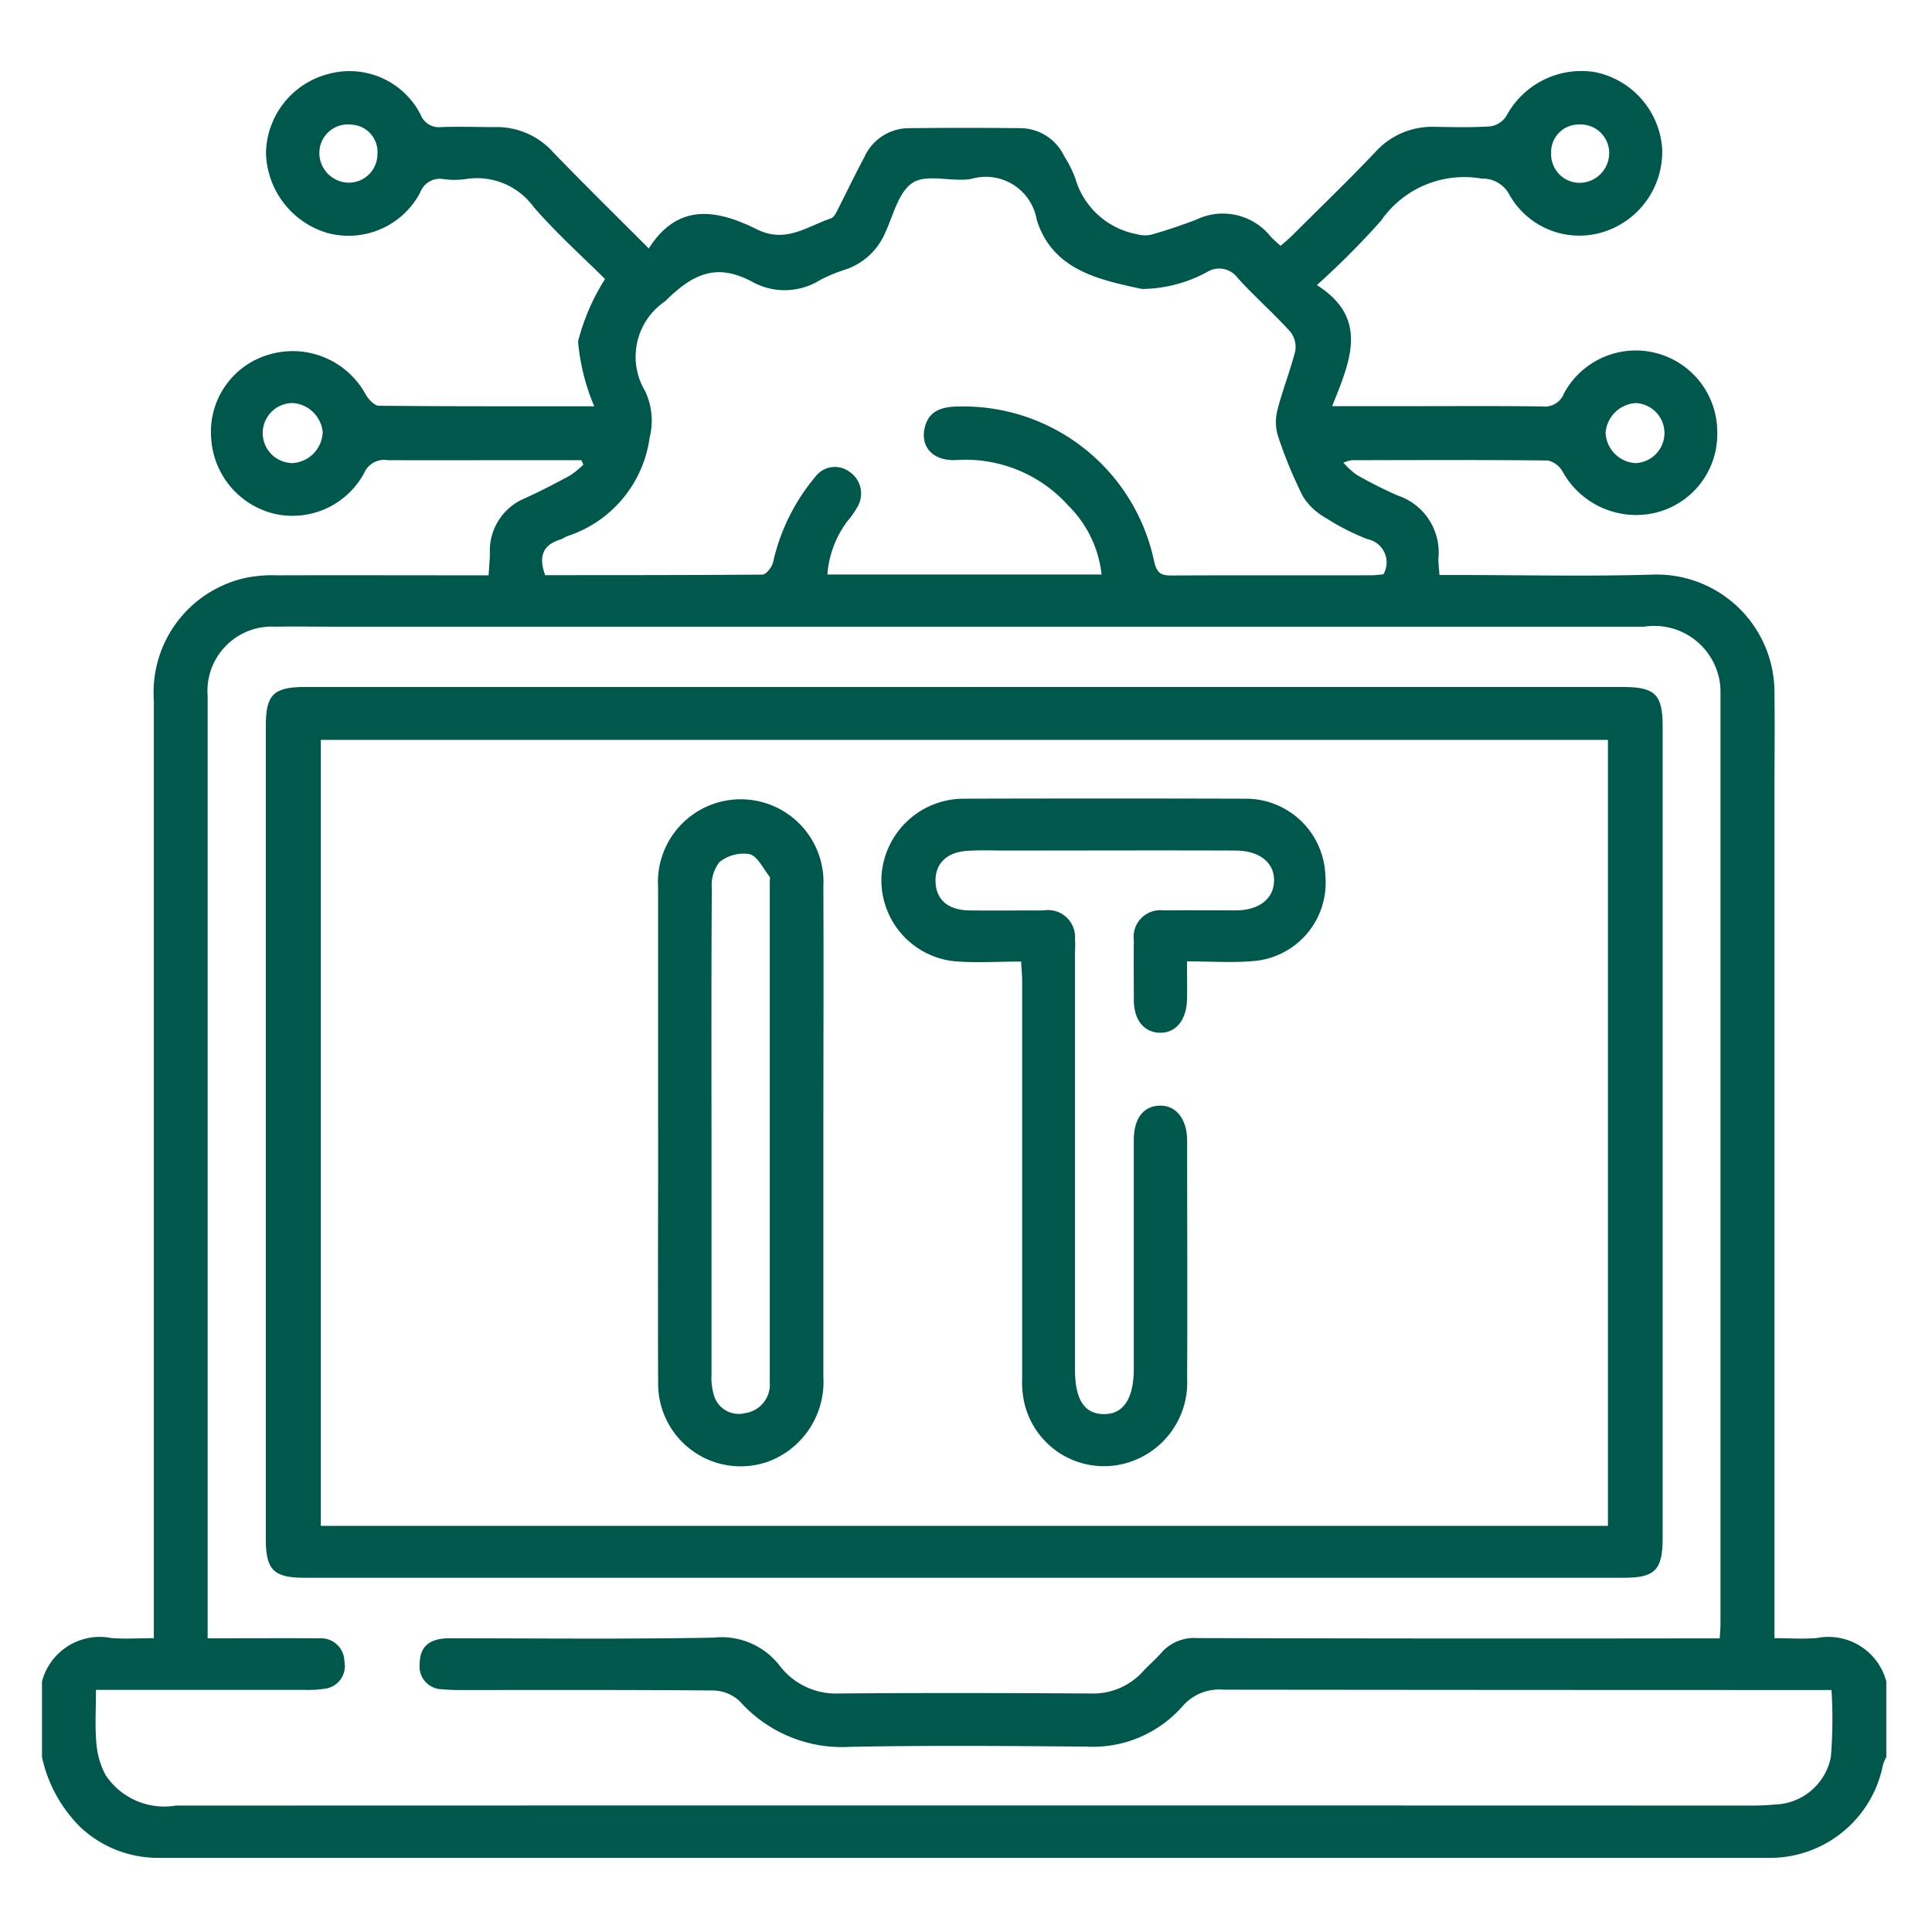
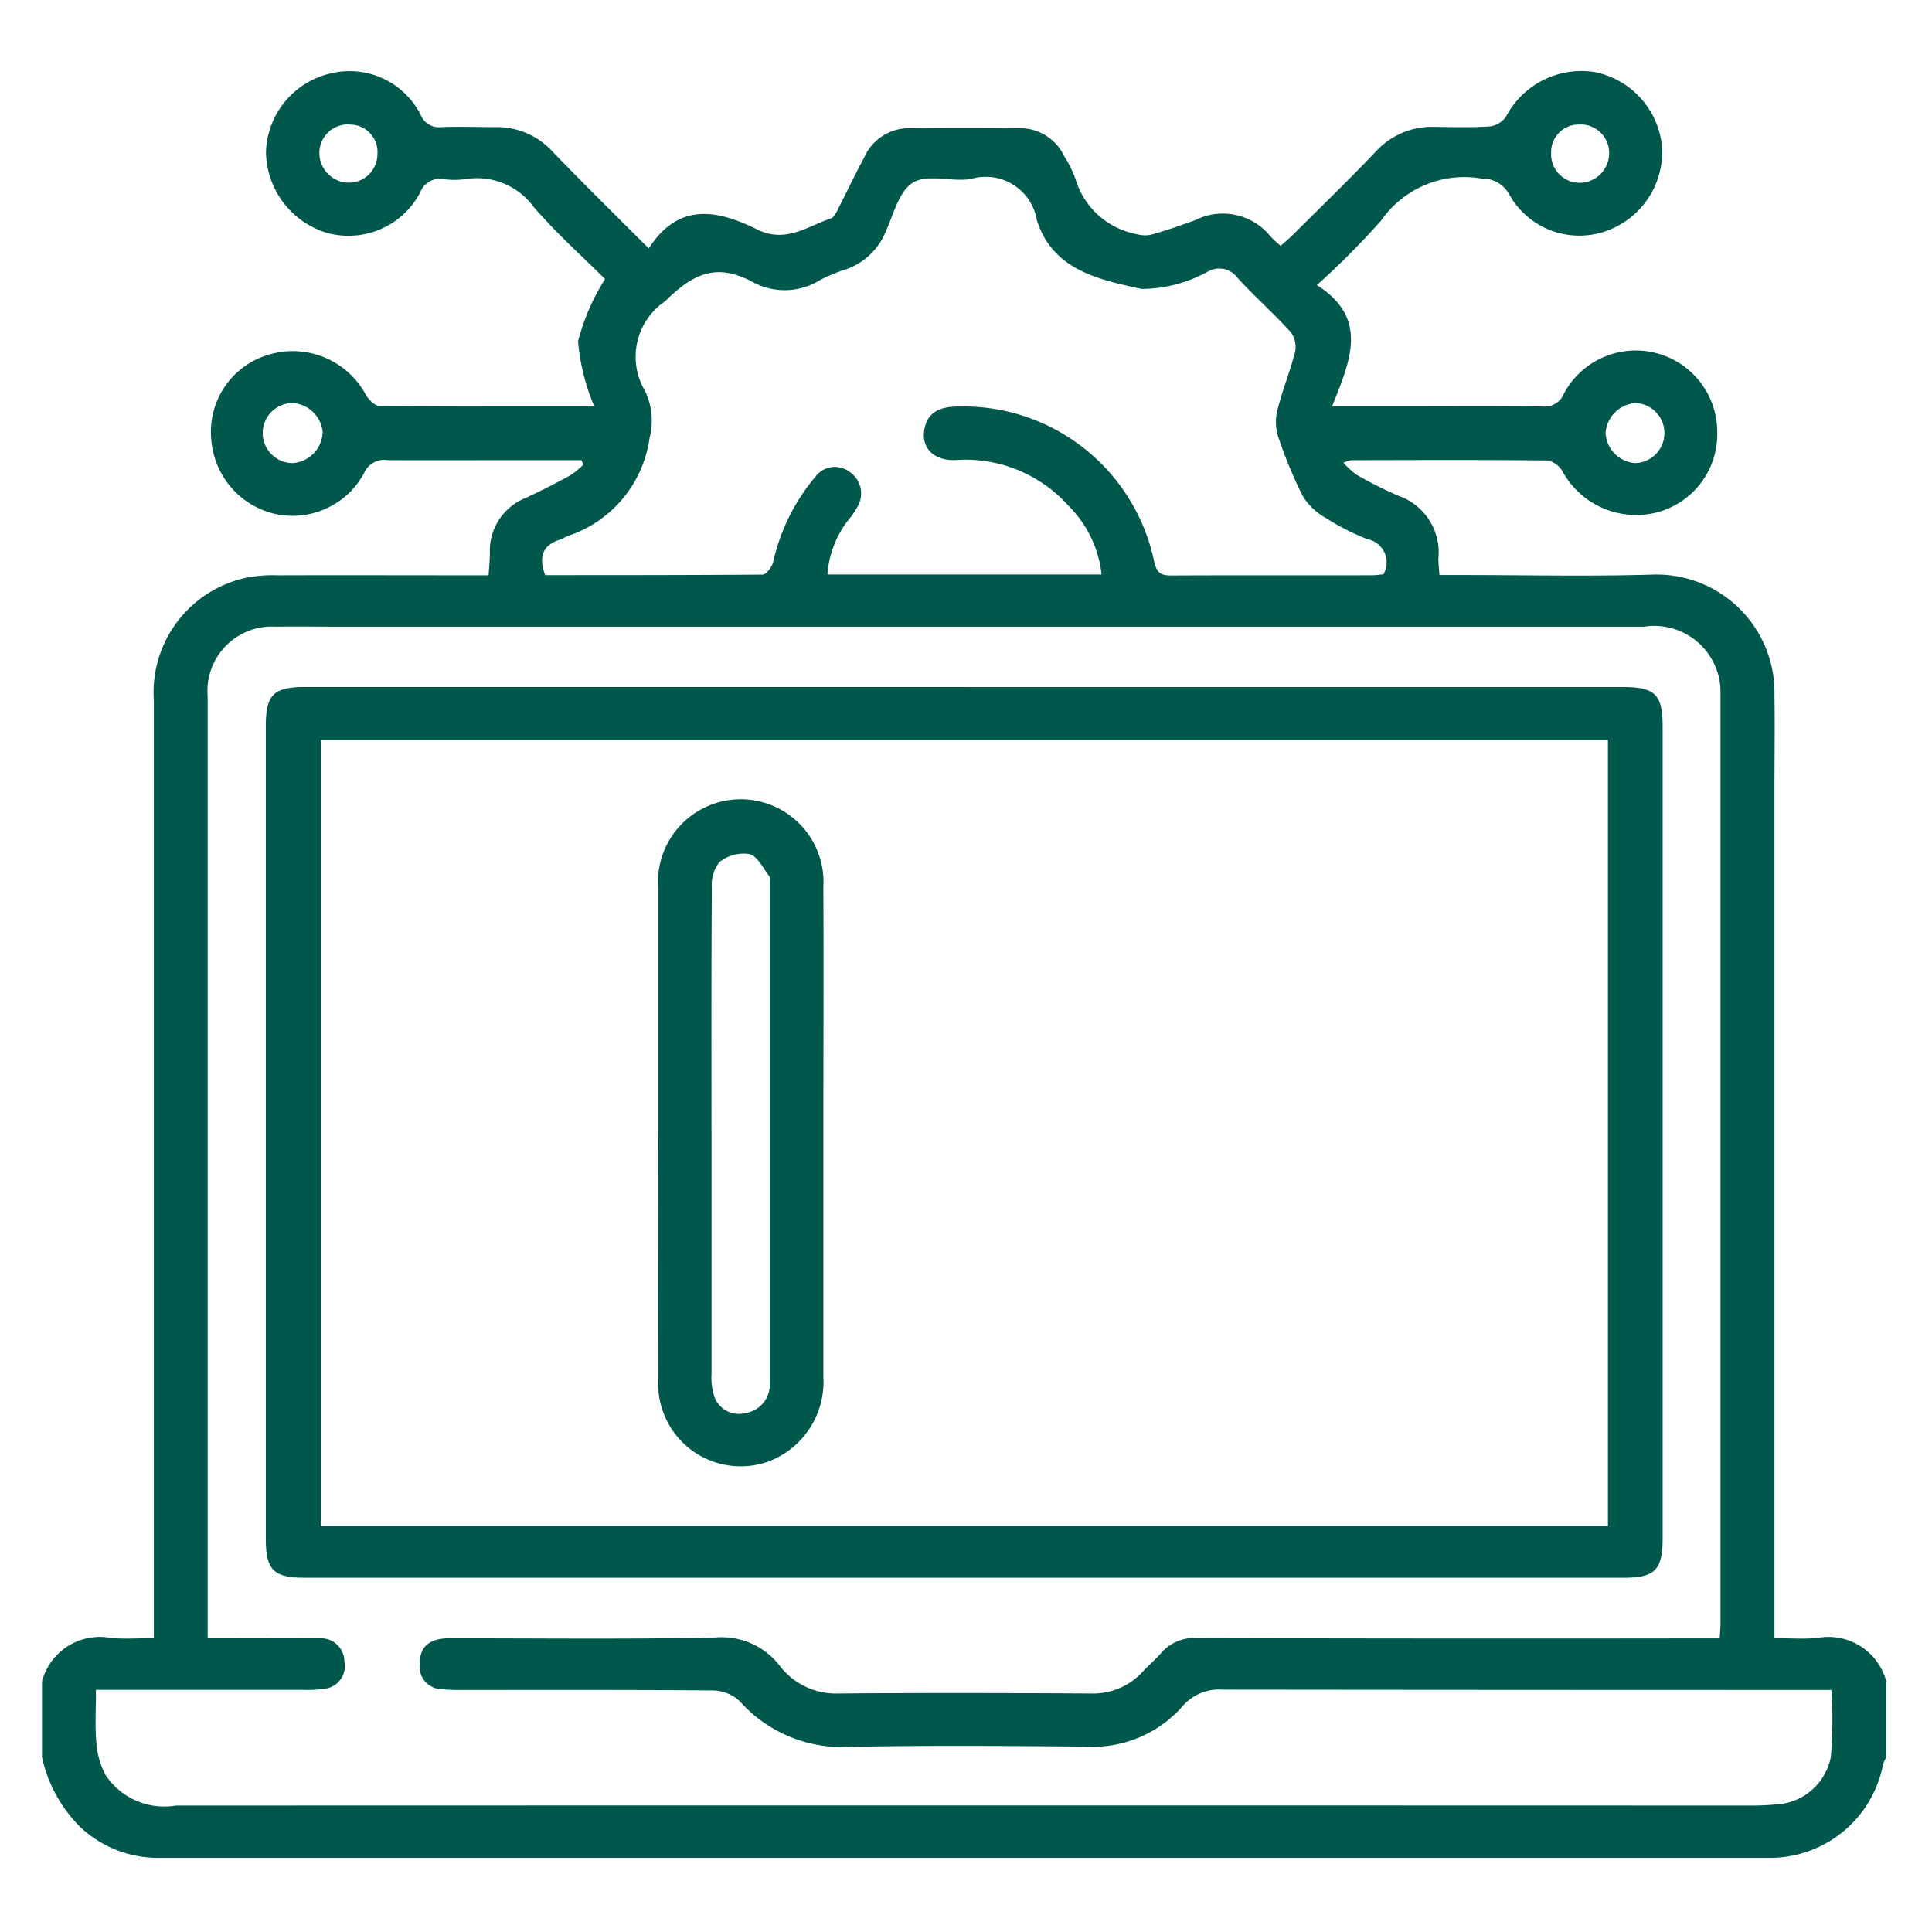
<svg xmlns="http://www.w3.org/2000/svg" width="46" height="46" viewBox="0 0 46 46">
  <defs>
    <clipPath id="clip-path">
      <rect id="Rectangle_4743" data-name="Rectangle 4743" width="46" height="46" transform="translate(210 4362)" fill="#00584c" stroke="#707070" stroke-width="1" />
    </clipPath>
    <clipPath id="clip-path-2">
      <rect id="Rectangle_4744" data-name="Rectangle 4744" width="43.916" height="42.56" fill="#00584c" />
    </clipPath>
  </defs>
  <g id="Mask_Group_20" data-name="Mask Group 20" transform="translate(-210 -4362)" clip-path="url(#clip-path)">
    <g id="Group_8340" data-name="Group 8340" transform="translate(211 4363.678)">
      <g id="Group_8339" data-name="Group 8339" clip-path="url(#clip-path-2)">
        <path id="Path_8476" data-name="Path 8476" d="M0,38.357a1.423,1.423,0,0,1,1.642-1.036c.322.03.65.005,1.021.005v-.542q0-10.893,0-21.785a2.793,2.793,0,0,1,2.193-2.92,3.28,3.28,0,0,1,.763-.059c1.5-.005,3,0,4.5,0h.514c.012-.191.029-.355.031-.518a1.352,1.352,0,0,1,.842-1.32c.362-.165.717-.349,1.067-.539a2.139,2.139,0,0,0,.317-.258l-.048-.107H11.578c-1.115,0-2.23.005-3.345,0a.52.52,0,0,0-.565.31,1.936,1.936,0,0,1-2.145.964A1.968,1.968,0,0,1,4.03,8.78,1.913,1.913,0,0,1,5.41,6.763a1.978,1.978,0,0,1,2.3.957c.066.114.206.262.313.263,1.7.016,3.4.012,5.125.012a5.1,5.1,0,0,1-.385-1.543,5.125,5.125,0,0,1,.643-1.486c-.5-.5-1.136-1.068-1.695-1.71a1.673,1.673,0,0,0-1.632-.669,1.911,1.911,0,0,1-.514,0,.5.5,0,0,0-.562.321,1.928,1.928,0,0,1-2.218.958A2.04,2.04,0,0,1,5.333,1.96,1.981,1.981,0,0,1,6.851.075a1.9,1.9,0,0,1,2.162.973.467.467,0,0,0,.493.3c.428-.015.858,0,1.286,0a1.8,1.8,0,0,1,1.369.589c.732.759,1.486,1.5,2.286,2.3.712-1.117,1.656-.91,2.576-.454.685.339,1.193-.07,1.76-.261.085-.029.141-.169.192-.267.2-.392.389-.792.6-1.181a1.166,1.166,0,0,1,1.05-.7q1.349-.015,2.7,0a1.165,1.165,0,0,1,1.018.676,2.546,2.546,0,0,1,.264.534,1.881,1.881,0,0,0,1.46,1.313.69.69,0,0,0,.36.008c.354-.1.7-.219,1.049-.35a1.457,1.457,0,0,1,1.778.4,2.974,2.974,0,0,0,.238.22c.1-.091.2-.17.287-.258.658-.656,1.326-1.3,1.967-1.975a1.818,1.818,0,0,1,1.407-.6c.443.006.887.019,1.329-.011a.556.556,0,0,0,.379-.238A2.025,2.025,0,0,1,36.969.038a2,2,0,0,1,1.606,1.819,2,2,0,0,1-1.351,1.972,1.911,1.911,0,0,1-2.285-.869.713.713,0,0,0-.656-.385,2.409,2.409,0,0,0-2.4,1,19.37,19.37,0,0,1-1.529,1.535c1.262.8.781,1.83.364,2.883h1.7c1.1,0,2.2-.008,3.3.006a.49.49,0,0,0,.52-.31,1.94,1.94,0,0,1,3.649.916,1.925,1.925,0,0,1-1.455,1.921,2,2,0,0,1-2.225-.972.544.544,0,0,0-.353-.268c-1.558-.017-3.116-.01-4.674-.007a1.027,1.027,0,0,0-.194.059,1.884,1.884,0,0,0,.309.285,9.935,9.935,0,0,0,.992.5,1.427,1.427,0,0,1,.96,1.5c0,.112.014.224.026.39h.475c1.544,0,3.089.037,4.631-.011a2.807,2.807,0,0,1,2.87,2.865c.012.772,0,1.544,0,2.316V37.326c.351,0,.689.026,1.022-.005a1.423,1.423,0,0,1,1.641,1.037v1.8a.981.981,0,0,0-.08.186,2.742,2.742,0,0,1-2.672,2.213q-19.205,0-38.41,0A2.7,2.7,0,0,1,.93,41.841,3.34,3.34,0,0,1,0,40.159Zm1.285.2c0,.475-.027.877.01,1.273a1.937,1.937,0,0,0,.222.761,1.677,1.677,0,0,0,1.669.721q18.76-.006,37.52,0c.185,0,.372-.008.556-.025a1.4,1.4,0,0,0,1.33-1.133,11.029,11.029,0,0,0,.015-1.594h-.548q-6.968,0-13.936-.008a1.154,1.154,0,0,0-.972.4,2.843,2.843,0,0,1-2.286.956c-1.872-.016-3.745-.031-5.617.005a3.262,3.262,0,0,1-2.632-1.082.945.945,0,0,0-.626-.259c-2-.019-4-.011-6-.012a4.455,4.455,0,0,1-.471-.018.54.54,0,0,1-.526-.606c0-.405.23-.606.7-.607,2.1,0,4.2.024,6.3-.016a1.748,1.748,0,0,1,1.563.658,1.68,1.68,0,0,0,1.409.672c2-.016,4-.011,6,0a1.6,1.6,0,0,0,1.255-.532c.135-.147.292-.276.422-.427a1.039,1.039,0,0,1,.867-.36q5.96.016,11.921.007h.516c.008-.149.018-.246.018-.343q0-11.106,0-22.212a1.473,1.473,0,0,0-.075-.458,1.578,1.578,0,0,0-1.744-1.075H6.976c-.472,0-.944-.009-1.415,0a1.532,1.532,0,0,0-1.617,1.649q0,10.977,0,21.954v.483c.929,0,1.8-.005,2.668,0a.557.557,0,0,1,.588.554.543.543,0,0,1-.475.648,2.529,2.529,0,0,1-.47.026q-2.165,0-4.331,0H1.285M25.228,12a2.716,2.716,0,0,0-.79-1.638,3.289,3.289,0,0,0-2.679-1.086c-.548.024-.854-.316-.739-.783.1-.411.44-.489.8-.492a4.64,4.64,0,0,1,4.66,3.69c.065.284.168.334.418.333,1.586-.008,3.172,0,4.759-.005.1,0,.194-.015.281-.023a.564.564,0,0,0-.379-.837,5.516,5.516,0,0,1-.984-.5,1.52,1.52,0,0,1-.55-.513,10.529,10.529,0,0,1-.6-1.453,1.145,1.145,0,0,1-.007-.62c.12-.467.3-.917.42-1.385a.587.587,0,0,0-.113-.464c-.4-.443-.856-.843-1.259-1.286a.542.542,0,0,0-.7-.154,3.3,3.3,0,0,1-1.58.418c-1-.218-2.121-.438-2.5-1.641a1.232,1.232,0,0,0-1.567-.978c-.459.077-1.037-.127-1.381.086s-.469.782-.667,1.206a1.567,1.567,0,0,1-.948.866,3.894,3.894,0,0,0-.59.244,1.594,1.594,0,0,1-1.59.064c-.856-.471-1.422-.236-2.105.445a1.594,1.594,0,0,0-.476,2.144,1.644,1.644,0,0,1,.106,1.1,2.876,2.876,0,0,1-1.93,2.339c-.067.018-.126.068-.193.089-.43.132-.525.413-.365.85,1.721,0,3.447,0,5.173-.013.088,0,.222-.174.253-.289a4.767,4.767,0,0,1,1.011-2.045.579.579,0,0,1,.808-.114.622.622,0,0,1,.21.8,2.1,2.1,0,0,1-.266.385A2.411,2.411,0,0,0,18.7,12ZM6.685,8.631a.768.768,0,0,0-.715-.713.715.715,0,0,0,0,1.43.762.762,0,0,0,.711-.716m31.251.716a.715.715,0,0,0,.016-1.429.767.767,0,0,0-.72.707.759.759,0,0,0,.7.722M7.986,2a.652.652,0,0,0-.627-.711.678.678,0,0,0-.755.681.708.708,0,0,0,.661.7A.68.68,0,0,0,7.986,2M36.6,1.287a.654.654,0,0,0-.668.674.68.68,0,0,0,.682.714.709.709,0,0,0,.7-.708.68.68,0,0,0-.716-.681" transform="translate(0 0)" fill="#00584c" />
        <path id="Path_8477" data-name="Path 8477" d="M63.259,128.338H78.907c.75,0,.934.181.934.929q0,9.668,0,19.336c0,.756-.182.944-.921.944H47.495c-.722,0-.912-.19-.912-.91q0-9.689,0-19.379c0-.741.186-.921.942-.921H63.259m15.279,1.26H47.893v18.714H78.538Z" transform="translate(-41.254 -113.659)" fill="#00584c" />
-         <path id="Path_8478" data-name="Path 8478" d="M178.047,155.465c-.543,0-1.07.037-1.59-.008a1.939,1.939,0,0,1-1.728-2,1.963,1.963,0,0,1,1.917-1.869q3.387-.01,6.774,0a1.891,1.891,0,0,1,1.878,1.838,1.869,1.869,0,0,1-1.708,2.027c-.507.045-1.021.008-1.586.008,0,.355.007.637,0,.918-.016.495-.28.8-.666.78-.37-.017-.6-.314-.6-.784s-.006-.943,0-1.415a.636.636,0,0,1,.71-.713c.572-.006,1.143,0,1.715,0,.545,0,.9-.269.913-.69.017-.437-.334-.732-.914-.735-1.815-.007-3.63,0-5.445,0-.314,0-.63-.013-.943.007-.5.032-.772.312-.757.741s.307.674.815.678c.586.005,1.172,0,1.758,0a.643.643,0,0,1,.747.682c.012.128,0,.257,0,.386q0,4.93,0,9.861c0,.724.228,1.068.7,1.063.455,0,.7-.377.7-1.075q0-2.722,0-5.445c0-.513.222-.809.61-.824s.659.31.66.834c0,1.886.01,3.773,0,5.659a1.994,1.994,0,0,1-1.667,2.066,1.947,1.947,0,0,1-2.223-1.547,2.241,2.241,0,0,1-.038-.509q0-4.737,0-9.475c0-.125-.013-.25-.025-.463" transform="translate(-154.742 -134.249)" fill="#00584c" />
        <path id="Path_8479" data-name="Path 8479" d="M128.23,159.592q0-2.937,0-5.875a1.971,1.971,0,1,1,3.935-.008c.009,2.03,0,4.06,0,6.089,0,1.858,0,3.717,0,5.575a2.028,2.028,0,0,1-1.3,2.016,1.965,1.965,0,0,1-2.634-1.837c-.008-1.987,0-3.974,0-5.961m1.271-.067q0,2.894,0,5.788a1.442,1.442,0,0,0,.07.542.616.616,0,0,0,.729.386.686.686,0,0,0,.588-.731q0-5.959,0-11.918c0-.043.015-.1-.006-.126-.151-.191-.281-.482-.475-.535a.926.926,0,0,0-.717.189.89.89,0,0,0-.182.618c-.013,1.929-.008,3.858-.008,5.788" transform="translate(-113.561 -134.272)" fill="#00584c" />
      </g>
    </g>
  </g>
</svg>